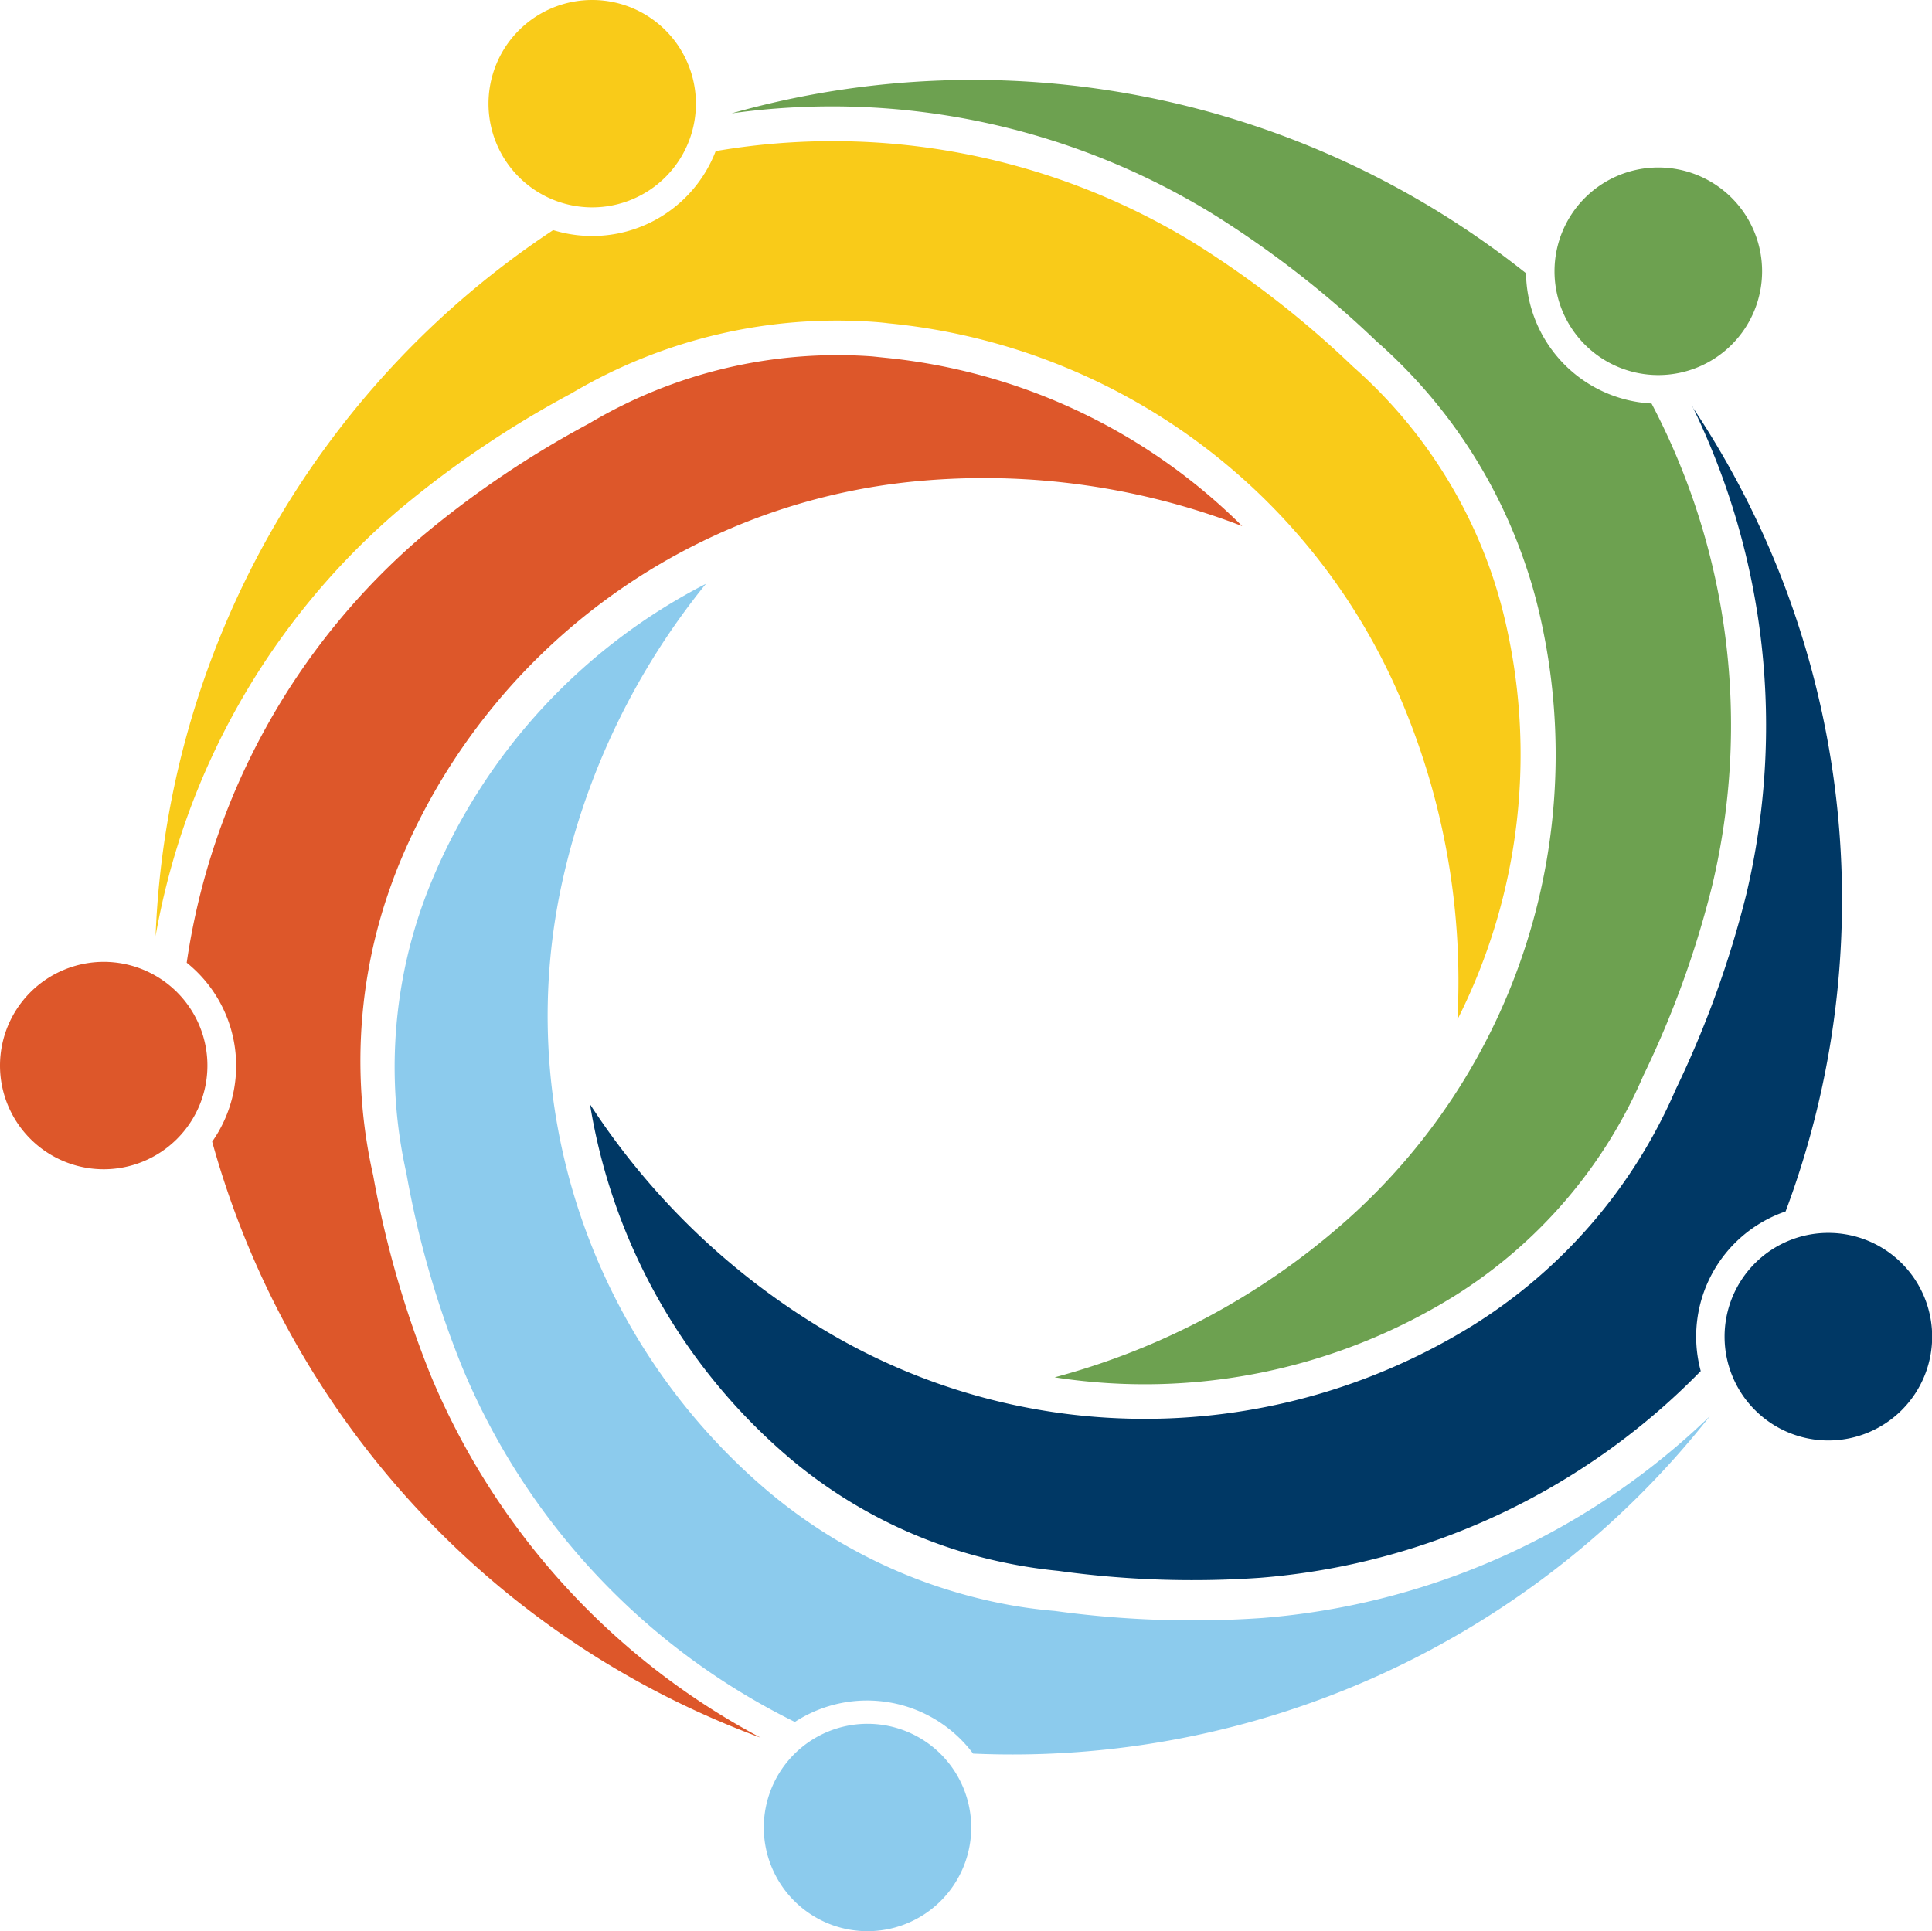
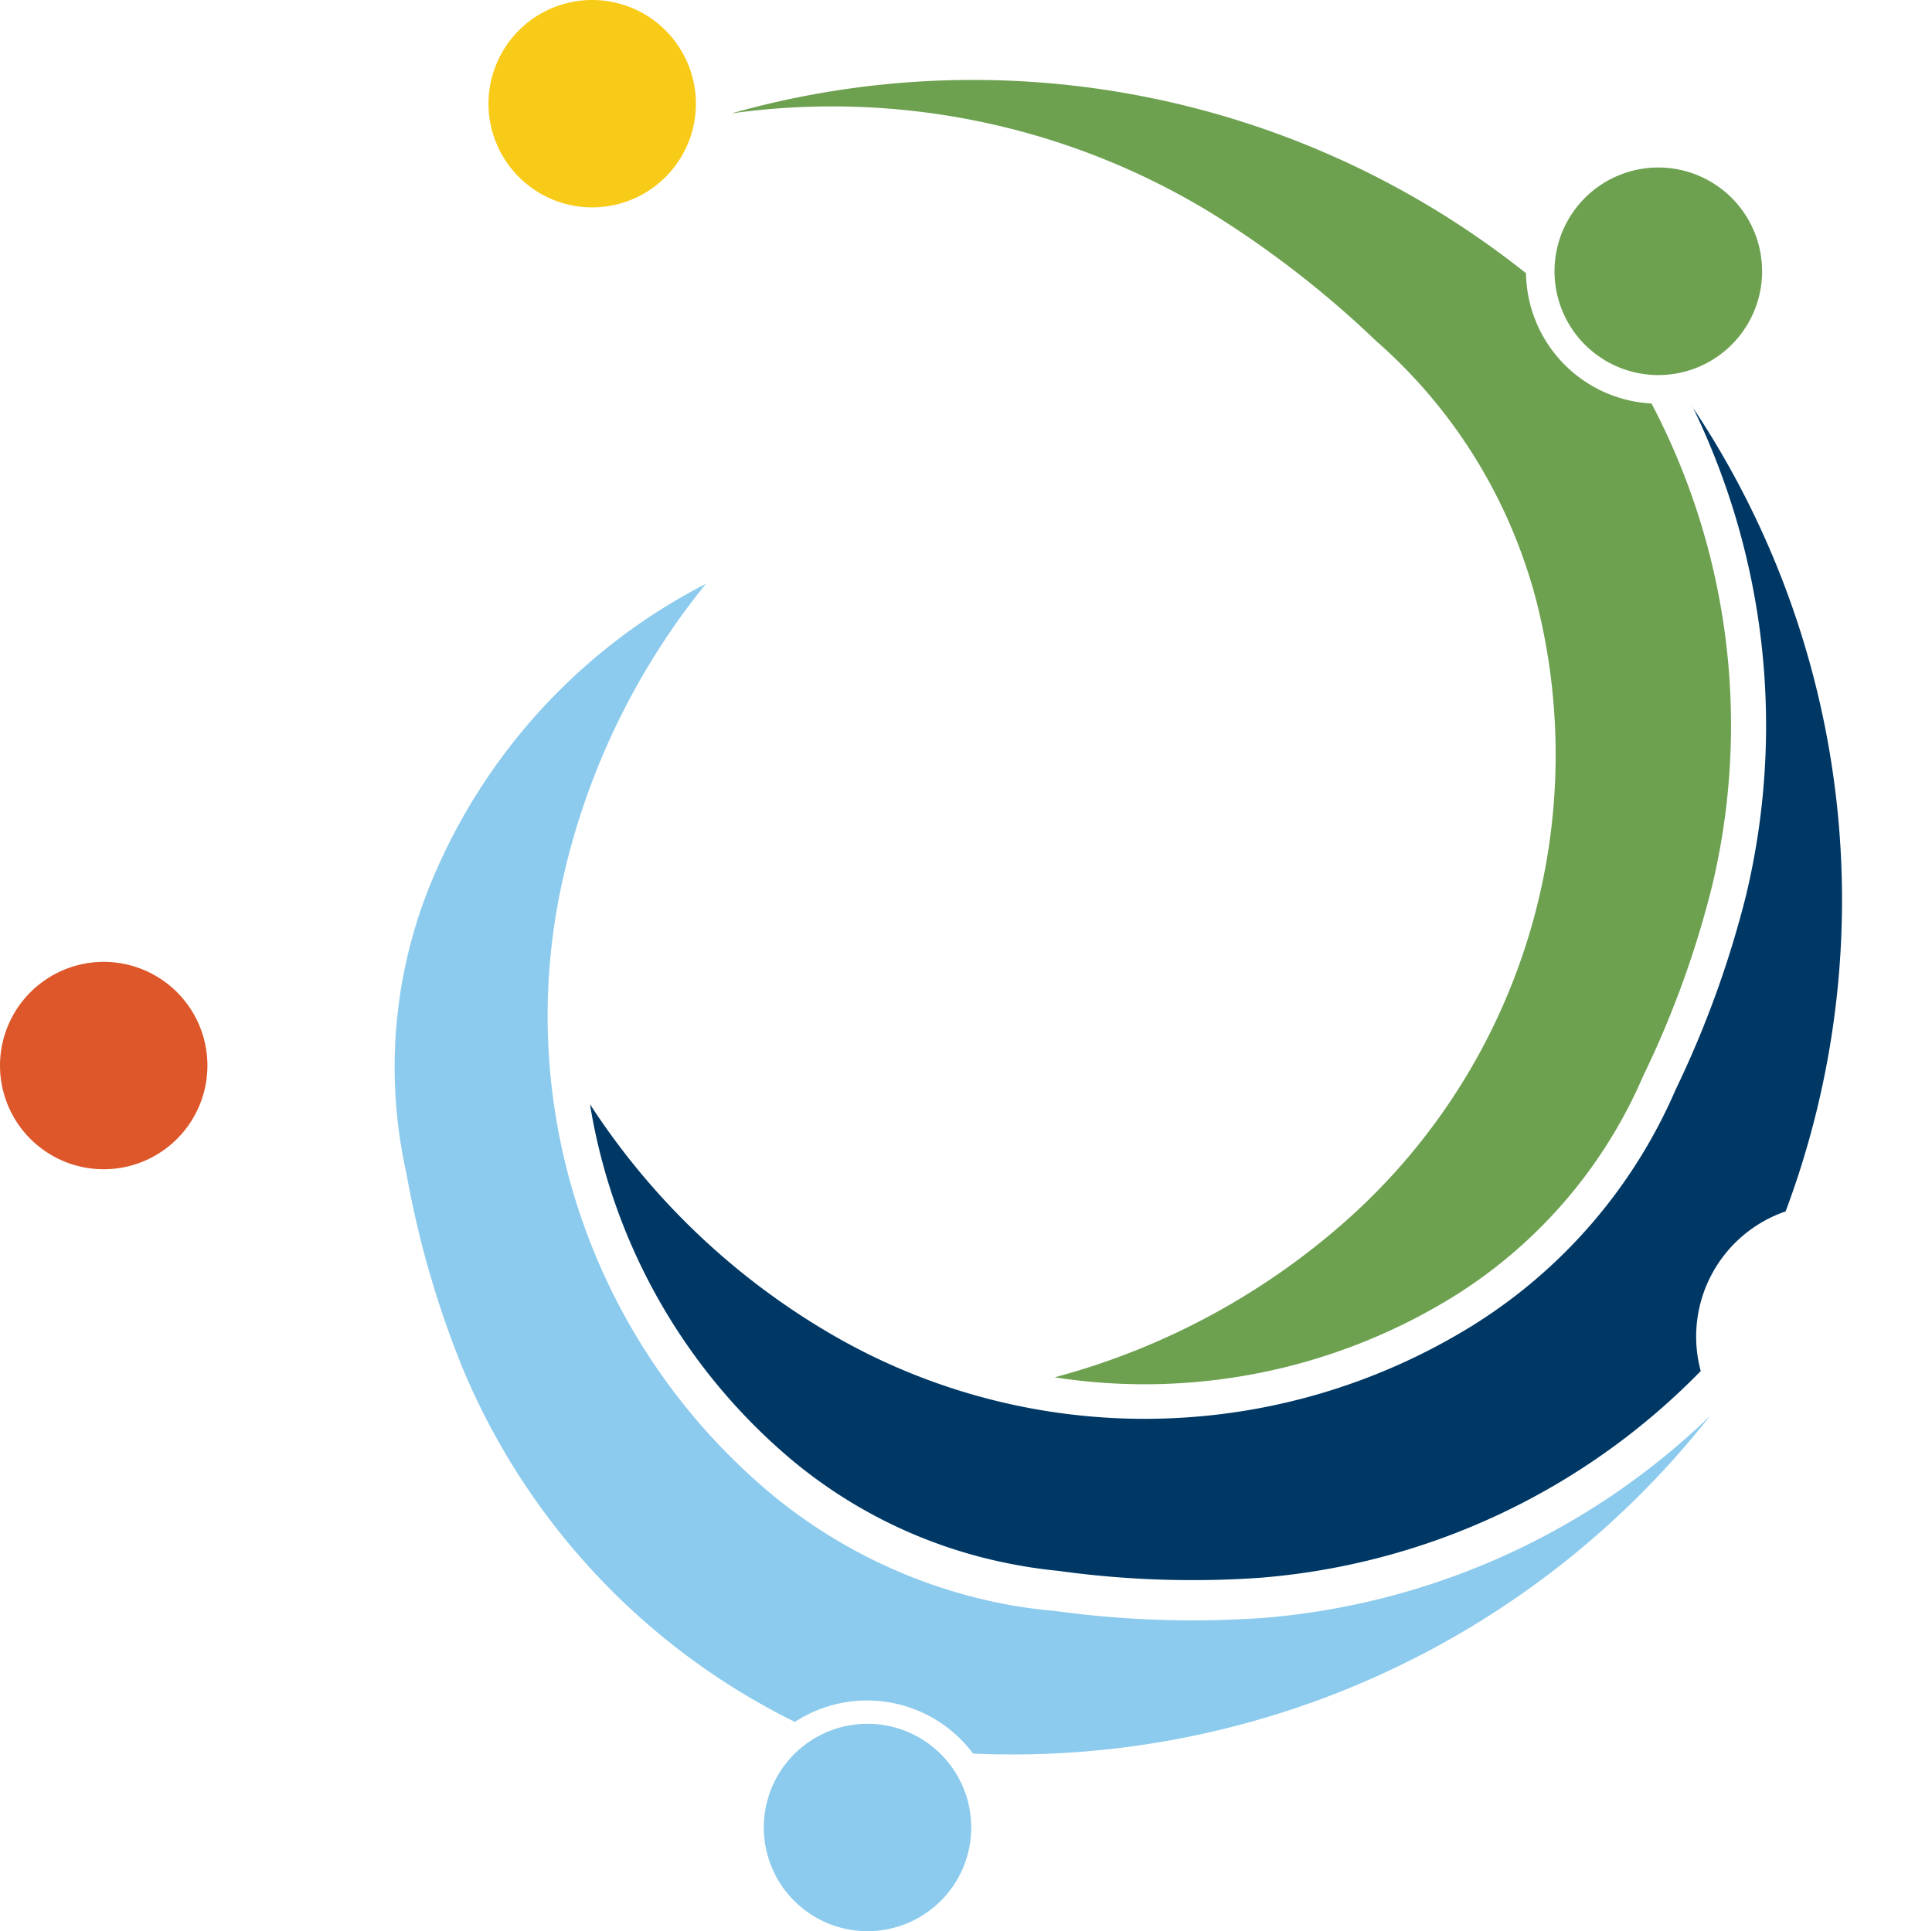
<svg xmlns="http://www.w3.org/2000/svg" viewBox="0 0 227.65 227.58">
  <defs>
    <style>.cls-1{fill:#6da150;}.cls-2{fill:#003865;}.cls-3{fill:#dd572a;}.cls-4{fill:#f9cb19;}.cls-5{fill:#8ccbed;}</style>
  </defs>
  <g id="Layer_2" data-name="Layer 2">
    <g id="Layer_1-2" data-name="Layer 1">
      <g id="ARC">
        <path class="cls-1" d="M195.41,44.2A12.23,12.23,0,1,1,207.63,32,12.23,12.23,0,0,1,195.41,44.2Z" />
        <path class="cls-2" d="M199.4,47.92a104.6,104.6,0,0,1,11,94.84,15.59,15.59,0,0,0-10,18.81,81.61,81.61,0,0,1-51.88,24.36,114.82,114.82,0,0,1-23.8-.81,58.87,58.87,0,0,1-6.48-1A57.19,57.19,0,0,1,93.1,171.88a69.26,69.26,0,0,1-23.58-41.75,84.71,84.71,0,0,0,27.67,26.65,73.37,73.37,0,0,0,76.24-.52,61.38,61.38,0,0,0,24-27.83,119.49,119.49,0,0,0,8.33-23,85.88,85.88,0,0,0-6.32-57.49Z" />
        <path class="cls-1" d="M179.81,32.2A15.61,15.61,0,0,0,194.6,47.55a81.44,81.44,0,0,1,7.14,56.85,114.57,114.57,0,0,1-8.12,22.39,57.23,57.23,0,0,1-22.35,26,69.22,69.22,0,0,1-47,9.52,84.66,84.66,0,0,0,33.89-18.06,73.4,73.4,0,0,0,23.06-72.68c-.37-1.5-.79-3-1.28-4.45a61.07,61.07,0,0,0-17.79-26.94,118.58,118.58,0,0,0-19.3-15A85.75,85.75,0,0,0,86.21,13.36,104.59,104.59,0,0,1,179.81,32.2Z" />
-         <path class="cls-3" d="M104.29,42.16A69.31,69.31,0,0,1,146.37,62a84.65,84.65,0,0,0-38-5.32A73.38,73.38,0,0,0,47,101.9c-.57,1.4-1.07,2.8-1.54,4.22a61.21,61.21,0,0,0-1.49,32.39A120,120,0,0,0,50.72,162a85.62,85.62,0,0,0,38.9,42.77A104.59,104.59,0,0,1,25,134.54,15.57,15.57,0,0,0,22,113.45,81.61,81.61,0,0,1,49.68,63.24,115.41,115.41,0,0,1,69.41,49.91,57.17,57.17,0,0,1,102.76,42Z" />
-         <path class="cls-4" d="M159.45,43.23A57.29,57.29,0,0,1,176,68.3c.45,1.39.85,2.78,1.2,4.21a69.24,69.24,0,0,1-5.47,47.64,84.72,84.72,0,0,0-6.7-37.82A73.3,73.3,0,0,0,104.67,38.1c-.53-.07-1.08-.12-1.61-.16a61.39,61.39,0,0,0-35.75,8.43A118.8,118.8,0,0,0,47,60.1a85.66,85.66,0,0,0-28.67,50.22,104.62,104.62,0,0,1,46.85-83.2,15.59,15.59,0,0,0,19.15-9.31,81.58,81.58,0,0,1,56.3,10.78A115.55,115.55,0,0,1,159.45,43.23Z" />
        <path class="cls-5" d="M90.44,175.69a61.16,61.16,0,0,0,27,13.15,56,56,0,0,0,6.85,1,119.18,119.18,0,0,0,24.47.83,85.73,85.73,0,0,0,52.72-23.79,104.63,104.63,0,0,1-86.82,39.77,15.6,15.6,0,0,0-21-3.73,81.43,81.43,0,0,1-39.19-41.79,114.1,114.1,0,0,1-6.59-22.89A57.3,57.3,0,0,1,49.32,108c.43-1.31.91-2.62,1.44-3.91A69.21,69.21,0,0,1,83.18,68.8a84.65,84.65,0,0,0-16.8,34.54A73.41,73.41,0,0,0,90.44,175.69Z" />
-         <path class="cls-2" d="M215.44,145.29a12.23,12.23,0,1,1-12.23,12.23A12.22,12.22,0,0,1,215.44,145.29Z" />
        <path class="cls-4" d="M82,12.23A12.22,12.22,0,1,1,69.81,0,12.22,12.22,0,0,1,82,12.23Z" />
        <path class="cls-3" d="M12.23,113.35A12.22,12.22,0,1,1,0,125.57,12.23,12.23,0,0,1,12.23,113.35Z" />
        <path class="cls-5" d="M102.23,203.14A12.22,12.22,0,1,1,90,215.37,12.22,12.22,0,0,1,102.23,203.14Z" />
      </g>
    </g>
  </g>
</svg>